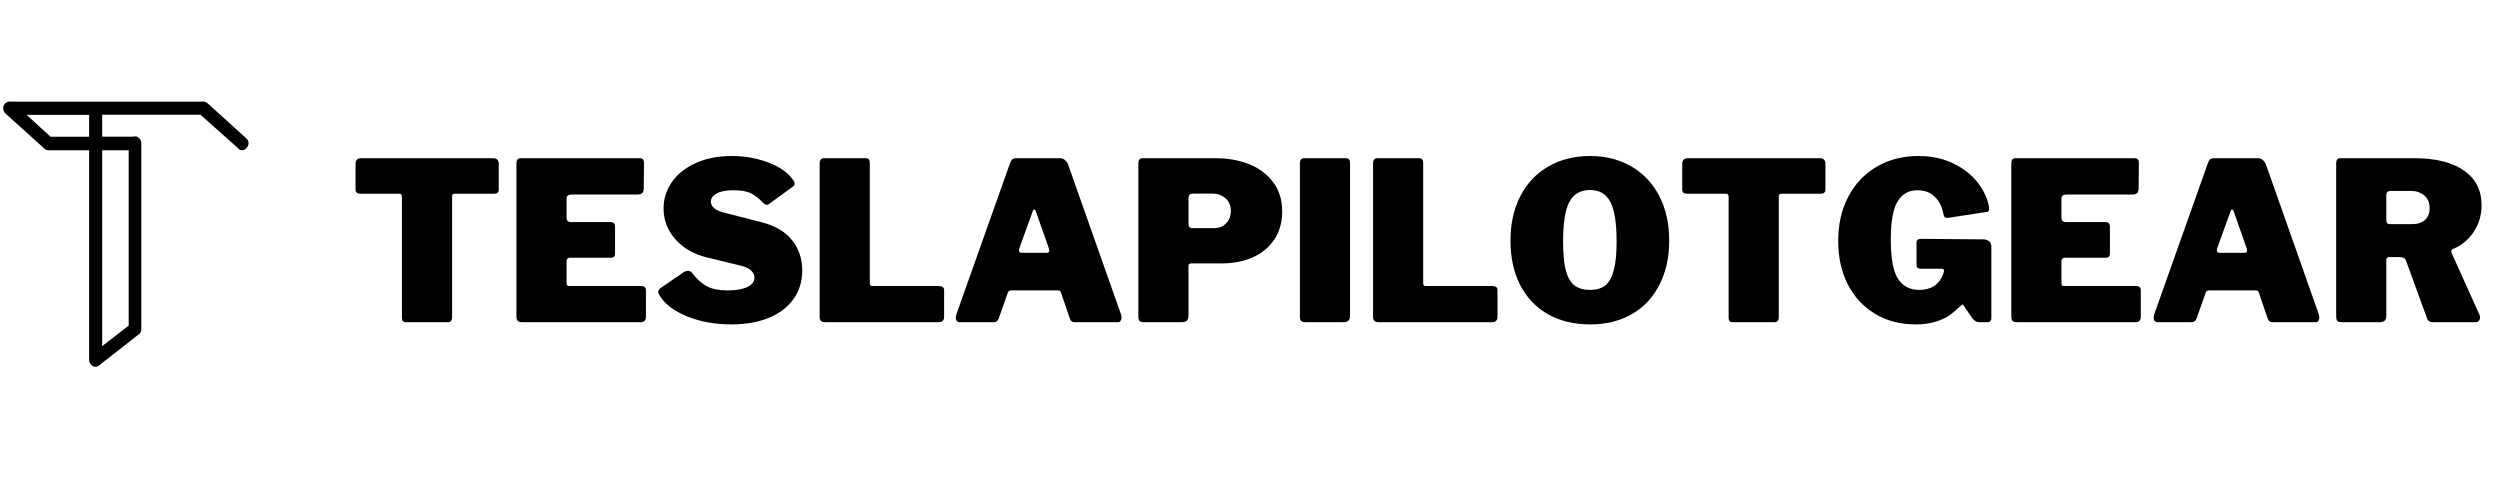
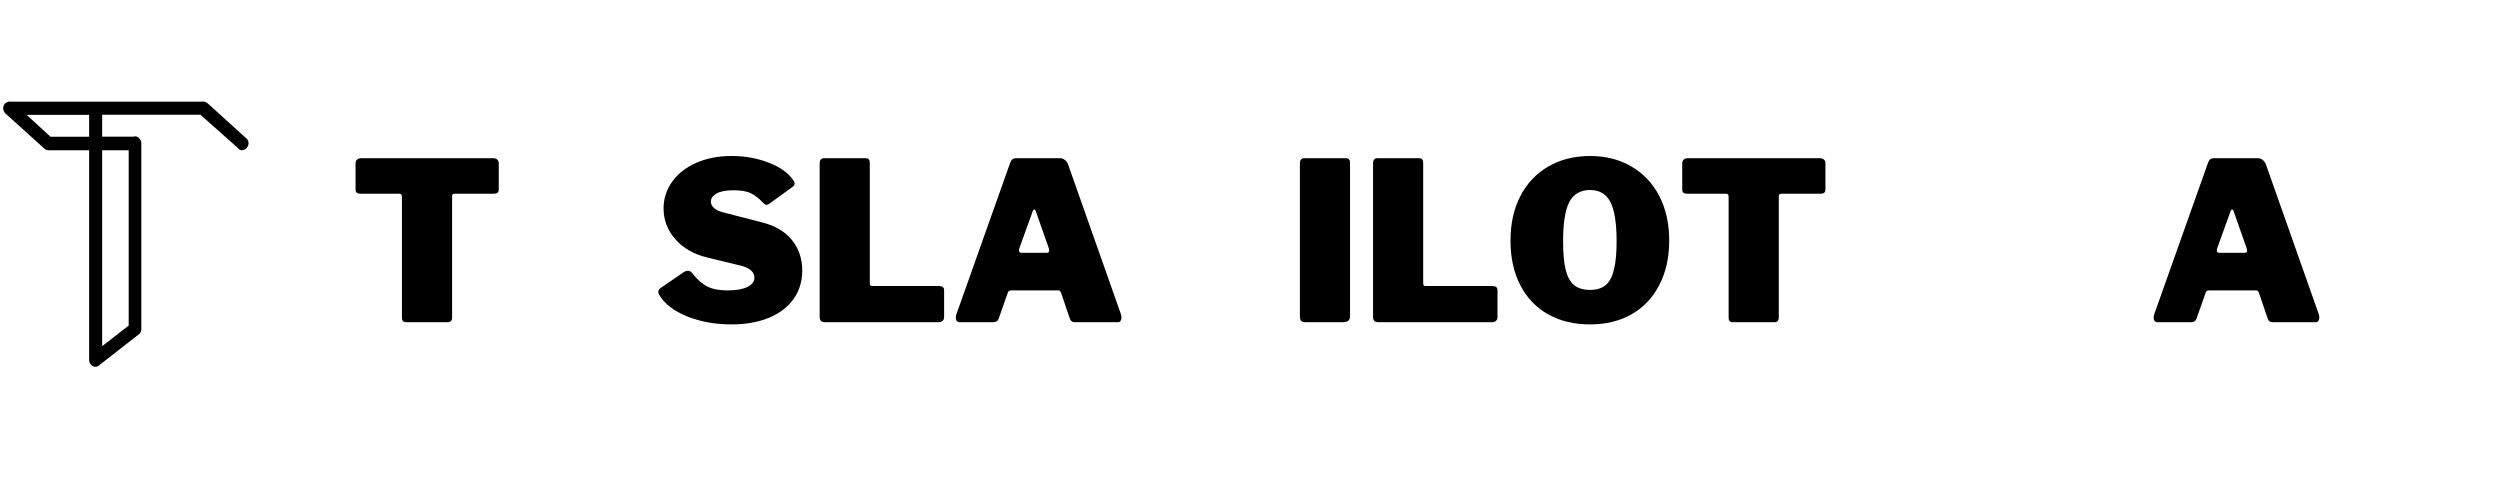
<svg xmlns="http://www.w3.org/2000/svg" width="403" zoomAndPan="magnify" viewBox="0 0 302.25 57.75" height="77" preserveAspectRatio="xMidYMid meet" version="1.0">
  <defs>
    <g />
    <clipPath id="5cedeb8ca4">
      <path d="M 0.277 12.234 L 30.148 12.234 L 30.148 44.348 L 0.277 44.348 Z M 0.277 12.234 " clip-rule="nonzero" />
    </clipPath>
  </defs>
  <g clip-path="url(#5cedeb8ca4)">
    <path fill="#000000" d="M 29.848 17.848 C 29.695 18.047 29.469 18.164 29.238 18.164 C 29.086 18.164 28.895 18.082 28.785 17.918 L 24.238 13.875 L 12.352 13.875 L 12.352 16.52 L 16.133 16.52 C 16.203 16.484 16.285 16.484 16.359 16.484 C 16.703 16.484 17.086 16.883 17.086 17.289 L 17.086 39.691 C 17.086 39.852 17.086 40.008 17.012 40.133 L 16.895 40.332 L 12.078 44.094 C 12.039 44.176 11.922 44.211 11.852 44.258 C 11.73 44.34 11.66 44.34 11.539 44.34 C 11.195 44.34 10.934 44.094 10.812 43.777 C 10.777 43.617 10.777 43.5 10.777 43.383 L 10.777 18.164 L 5.852 18.164 C 5.66 18.164 5.469 18.082 5.312 17.918 L 0.66 13.723 C 0.352 13.406 0.277 12.918 0.543 12.605 C 0.578 12.523 0.695 12.441 0.77 12.406 C 0.961 12.289 1.152 12.242 1.305 12.289 L 24.422 12.289 C 24.613 12.25 24.84 12.289 25.031 12.449 L 25.148 12.531 L 29.777 16.727 C 30.113 17.008 30.148 17.488 29.848 17.848 Z M 3.215 13.887 L 6.113 16.531 L 10.777 16.531 L 10.777 13.887 Z M 12.352 41.848 L 15.559 39.363 L 15.559 18.164 L 12.352 18.164 Z M 12.352 41.848 " fill-opacity="1" fill-rule="nonzero" />
  </g>
  <g fill="#000000" fill-opacity="1">
    <g transform="translate(42.236, 38.955)">
      <g>
        <path d="M 0.75 -19.203 C 0.75 -19.391 0.805 -19.539 0.922 -19.656 C 1.035 -19.77 1.203 -19.828 1.422 -19.828 L 17.391 -19.828 C 17.609 -19.828 17.773 -19.77 17.891 -19.656 C 18.004 -19.539 18.062 -19.391 18.062 -19.203 L 18.062 -16.031 C 18.062 -15.695 17.863 -15.531 17.469 -15.531 L 12.75 -15.531 C 12.531 -15.531 12.422 -15.438 12.422 -15.25 L 12.422 -0.594 C 12.422 -0.395 12.375 -0.242 12.281 -0.141 C 12.195 -0.047 12.078 0 11.922 0 L 6.844 0 C 6.52 0 6.359 -0.176 6.359 -0.531 L 6.359 -15.156 C 6.359 -15.406 6.258 -15.531 6.062 -15.531 L 1.359 -15.531 C 0.953 -15.531 0.75 -15.695 0.75 -16.031 Z M 0.75 -19.203 " />
      </g>
    </g>
  </g>
  <g fill="#000000" fill-opacity="1">
    <g transform="translate(61.046, 38.955)">
      <g>
-         <path d="M 1.391 -19.203 C 1.391 -19.617 1.555 -19.828 1.891 -19.828 L 16.328 -19.828 C 16.648 -19.828 16.812 -19.641 16.812 -19.266 L 16.781 -16.172 C 16.781 -15.68 16.547 -15.438 16.078 -15.438 L 8.062 -15.438 C 7.656 -15.438 7.453 -15.27 7.453 -14.938 L 7.453 -12.672 C 7.453 -12.484 7.492 -12.344 7.578 -12.25 C 7.672 -12.156 7.789 -12.109 7.938 -12.109 L 12.75 -12.109 C 13.125 -12.109 13.312 -11.926 13.312 -11.562 L 13.312 -8.25 C 13.312 -7.945 13.148 -7.797 12.828 -7.797 L 7.875 -7.797 C 7.75 -7.797 7.645 -7.758 7.562 -7.688 C 7.488 -7.625 7.453 -7.535 7.453 -7.422 L 7.453 -4.75 C 7.453 -4.613 7.473 -4.516 7.516 -4.453 C 7.566 -4.398 7.656 -4.375 7.781 -4.375 L 16.453 -4.375 C 16.848 -4.375 17.047 -4.207 17.047 -3.875 L 17.047 -0.594 C 17.047 -0.414 16.988 -0.27 16.875 -0.156 C 16.77 -0.051 16.613 0 16.406 0 L 2.109 0 C 1.836 0 1.648 -0.051 1.547 -0.156 C 1.441 -0.27 1.391 -0.441 1.391 -0.672 Z M 1.391 -19.203 " />
-       </g>
+         </g>
    </g>
  </g>
  <g fill="#000000" fill-opacity="1">
    <g transform="translate(78.975, 38.955)">
      <g>
        <path d="M 13.203 -14.516 C 12.773 -14.973 12.316 -15.328 11.828 -15.578 C 11.336 -15.828 10.629 -15.953 9.703 -15.953 C 8.773 -15.953 8.086 -15.816 7.641 -15.547 C 7.191 -15.285 6.969 -14.969 6.969 -14.594 C 6.969 -13.945 7.539 -13.488 8.688 -13.219 L 13.125 -12.078 C 14.738 -11.672 15.957 -10.953 16.781 -9.922 C 17.602 -8.898 18.016 -7.676 18.016 -6.25 C 18.016 -4.938 17.664 -3.789 16.969 -2.812 C 16.27 -1.832 15.273 -1.07 13.984 -0.531 C 12.691 0 11.18 0.266 9.453 0.266 C 7.492 0.266 5.707 -0.055 4.094 -0.703 C 2.488 -1.359 1.375 -2.211 0.75 -3.266 C 0.656 -3.441 0.609 -3.57 0.609 -3.656 C 0.609 -3.832 0.707 -3.992 0.906 -4.141 L 3.656 -6.031 C 3.852 -6.156 4.031 -6.219 4.188 -6.219 C 4.383 -6.219 4.547 -6.141 4.672 -5.984 C 5.273 -5.203 5.891 -4.648 6.516 -4.328 C 7.141 -4.004 7.969 -3.844 9 -3.844 C 10 -3.844 10.785 -3.977 11.359 -4.25 C 11.941 -4.531 12.234 -4.91 12.234 -5.391 C 12.234 -5.734 12.086 -6.031 11.797 -6.281 C 11.516 -6.531 11.098 -6.719 10.547 -6.844 L 6.5 -7.828 C 4.895 -8.223 3.617 -8.957 2.672 -10.031 C 1.723 -11.113 1.25 -12.359 1.25 -13.766 C 1.25 -14.922 1.586 -15.984 2.266 -16.953 C 2.941 -17.922 3.906 -18.688 5.156 -19.25 C 6.406 -19.812 7.848 -20.094 9.484 -20.094 C 11.086 -20.094 12.57 -19.828 13.938 -19.297 C 15.312 -18.773 16.301 -18.078 16.906 -17.203 C 17.031 -17.047 17.094 -16.895 17.094 -16.75 C 17.094 -16.625 17.031 -16.508 16.906 -16.406 L 14 -14.297 C 13.906 -14.223 13.805 -14.188 13.703 -14.188 C 13.578 -14.188 13.41 -14.297 13.203 -14.516 Z M 13.203 -14.516 " />
      </g>
    </g>
  </g>
  <g fill="#000000" fill-opacity="1">
    <g transform="translate(97.705, 38.955)">
      <g>
        <path d="M 1.391 -19.203 C 1.391 -19.398 1.43 -19.551 1.516 -19.656 C 1.609 -19.77 1.734 -19.828 1.891 -19.828 L 6.969 -19.828 C 7.289 -19.828 7.453 -19.641 7.453 -19.266 L 7.453 -4.75 C 7.453 -4.613 7.473 -4.516 7.516 -4.453 C 7.566 -4.398 7.656 -4.375 7.781 -4.375 L 15.812 -4.375 C 16.227 -4.375 16.438 -4.207 16.438 -3.875 L 16.438 -0.594 C 16.438 -0.414 16.375 -0.27 16.25 -0.156 C 16.133 -0.051 15.973 0 15.766 0 L 2.109 0 C 1.836 0 1.648 -0.051 1.547 -0.156 C 1.441 -0.27 1.391 -0.441 1.391 -0.672 Z M 1.391 -19.203 " />
      </g>
    </g>
  </g>
  <g fill="#000000" fill-opacity="1">
    <g transform="translate(114.886, 38.955)">
      <g>
        <path d="M 1.156 0 C 1.008 0 0.891 -0.047 0.797 -0.141 C 0.711 -0.242 0.672 -0.383 0.672 -0.562 C 0.672 -0.688 0.695 -0.828 0.75 -0.984 L 7.219 -19.203 C 7.301 -19.441 7.395 -19.602 7.5 -19.688 C 7.613 -19.781 7.785 -19.828 8.016 -19.828 L 13.281 -19.828 C 13.488 -19.828 13.676 -19.758 13.844 -19.625 C 14.02 -19.488 14.148 -19.316 14.234 -19.109 L 20.656 -0.906 C 20.688 -0.758 20.703 -0.656 20.703 -0.594 C 20.703 -0.426 20.664 -0.285 20.594 -0.172 C 20.531 -0.055 20.426 0 20.281 0 L 15.047 0 C 14.742 0 14.547 -0.148 14.453 -0.453 L 13.406 -3.531 C 13.352 -3.656 13.305 -3.738 13.266 -3.781 C 13.223 -3.82 13.141 -3.844 13.016 -3.844 L 7.344 -3.844 C 7.133 -3.844 7.004 -3.742 6.953 -3.547 L 5.844 -0.406 C 5.738 -0.133 5.523 0 5.203 0 Z M 11.672 -8.391 C 11.867 -8.391 11.969 -8.477 11.969 -8.656 C 11.969 -8.688 11.953 -8.773 11.922 -8.922 L 10.312 -13.5 C 10.281 -13.582 10.227 -13.625 10.156 -13.625 C 10.082 -13.625 10.031 -13.582 10 -13.5 L 8.359 -8.953 C 8.328 -8.879 8.312 -8.789 8.312 -8.688 C 8.312 -8.488 8.414 -8.391 8.625 -8.391 Z M 11.672 -8.391 " />
      </g>
    </g>
  </g>
  <g fill="#000000" fill-opacity="1">
    <g transform="translate(136.235, 38.955)">
      <g>
-         <path d="M 18.781 -13.391 C 18.781 -12.109 18.473 -10.992 17.859 -10.047 C 17.242 -9.098 16.379 -8.367 15.266 -7.859 C 14.148 -7.359 12.875 -7.109 11.438 -7.109 L 7.781 -7.109 C 7.562 -7.109 7.453 -7.008 7.453 -6.812 L 7.453 -0.781 C 7.453 -0.488 7.379 -0.285 7.234 -0.172 C 7.098 -0.055 6.879 0 6.578 0 L 2.078 0 C 1.816 0 1.633 -0.051 1.531 -0.156 C 1.438 -0.27 1.391 -0.441 1.391 -0.672 L 1.391 -19.203 C 1.391 -19.617 1.555 -19.828 1.891 -19.828 L 10.734 -19.828 C 12.234 -19.828 13.594 -19.582 14.812 -19.094 C 16.031 -18.602 16.992 -17.875 17.703 -16.906 C 18.422 -15.945 18.781 -14.773 18.781 -13.391 Z M 12.578 -13.469 C 12.578 -14.094 12.363 -14.594 11.938 -14.969 C 11.508 -15.352 10.984 -15.547 10.359 -15.547 L 8.062 -15.547 C 7.832 -15.547 7.672 -15.5 7.578 -15.406 C 7.492 -15.32 7.453 -15.18 7.453 -14.984 L 7.453 -11.969 C 7.453 -11.758 7.488 -11.609 7.562 -11.516 C 7.633 -11.422 7.75 -11.375 7.906 -11.375 L 10.531 -11.375 C 11.156 -11.375 11.648 -11.57 12.016 -11.969 C 12.391 -12.375 12.578 -12.875 12.578 -13.469 Z M 12.578 -13.469 " />
-       </g>
+         </g>
    </g>
  </g>
  <g fill="#000000" fill-opacity="1">
    <g transform="translate(155.766, 38.955)">
      <g>
        <path d="M 6.969 -19.828 C 7.289 -19.828 7.453 -19.641 7.453 -19.266 L 7.453 -0.781 C 7.453 -0.488 7.379 -0.285 7.234 -0.172 C 7.098 -0.055 6.879 0 6.578 0 L 2.109 0 C 1.836 0 1.648 -0.051 1.547 -0.156 C 1.441 -0.27 1.391 -0.441 1.391 -0.672 L 1.391 -19.203 C 1.391 -19.398 1.43 -19.551 1.516 -19.656 C 1.609 -19.77 1.734 -19.828 1.891 -19.828 Z M 6.969 -19.828 " />
      </g>
    </g>
  </g>
  <g fill="#000000" fill-opacity="1">
    <g transform="translate(164.61, 38.955)">
      <g>
        <path d="M 1.391 -19.203 C 1.391 -19.398 1.43 -19.551 1.516 -19.656 C 1.609 -19.77 1.734 -19.828 1.891 -19.828 L 6.969 -19.828 C 7.289 -19.828 7.453 -19.641 7.453 -19.266 L 7.453 -4.75 C 7.453 -4.613 7.473 -4.516 7.516 -4.453 C 7.566 -4.398 7.656 -4.375 7.781 -4.375 L 15.812 -4.375 C 16.227 -4.375 16.438 -4.207 16.438 -3.875 L 16.438 -0.594 C 16.438 -0.414 16.375 -0.27 16.25 -0.156 C 16.133 -0.051 15.973 0 15.766 0 L 2.109 0 C 1.836 0 1.648 -0.051 1.547 -0.156 C 1.441 -0.27 1.391 -0.441 1.391 -0.672 Z M 1.391 -19.203 " />
      </g>
    </g>
  </g>
  <g fill="#000000" fill-opacity="1">
    <g transform="translate(181.791, 38.955)">
      <g>
        <path d="M 10.453 0.266 C 8.504 0.266 6.801 -0.145 5.344 -0.969 C 3.895 -1.801 2.781 -2.977 2 -4.5 C 1.219 -6.02 0.828 -7.805 0.828 -9.859 C 0.828 -11.91 1.223 -13.703 2.016 -15.234 C 2.805 -16.773 3.926 -17.969 5.375 -18.812 C 6.832 -19.664 8.523 -20.094 10.453 -20.094 C 12.359 -20.094 14.031 -19.664 15.469 -18.812 C 16.914 -17.969 18.035 -16.773 18.828 -15.234 C 19.617 -13.703 20.016 -11.91 20.016 -9.859 C 20.016 -7.828 19.617 -6.047 18.828 -4.516 C 18.047 -2.984 16.93 -1.801 15.484 -0.969 C 14.047 -0.145 12.367 0.266 10.453 0.266 Z M 10.453 -3.906 C 11.234 -3.906 11.852 -4.094 12.312 -4.469 C 12.781 -4.852 13.117 -5.473 13.328 -6.328 C 13.547 -7.18 13.656 -8.332 13.656 -9.781 C 13.656 -11.988 13.406 -13.57 12.906 -14.531 C 12.406 -15.5 11.586 -15.984 10.453 -15.984 C 9.285 -15.984 8.445 -15.5 7.938 -14.531 C 7.438 -13.57 7.188 -11.988 7.188 -9.781 C 7.188 -8.332 7.289 -7.18 7.5 -6.328 C 7.719 -5.473 8.062 -4.852 8.531 -4.469 C 9.008 -4.094 9.648 -3.906 10.453 -3.906 Z M 10.453 -3.906 " />
      </g>
    </g>
  </g>
  <g fill="#000000" fill-opacity="1">
    <g transform="translate(202.632, 38.955)">
      <g>
        <path d="M 0.75 -19.203 C 0.75 -19.391 0.805 -19.539 0.922 -19.656 C 1.035 -19.77 1.203 -19.828 1.422 -19.828 L 17.391 -19.828 C 17.609 -19.828 17.773 -19.77 17.891 -19.656 C 18.004 -19.539 18.062 -19.391 18.062 -19.203 L 18.062 -16.031 C 18.062 -15.695 17.863 -15.531 17.469 -15.531 L 12.75 -15.531 C 12.531 -15.531 12.422 -15.438 12.422 -15.25 L 12.422 -0.594 C 12.422 -0.395 12.375 -0.242 12.281 -0.141 C 12.195 -0.047 12.078 0 11.922 0 L 6.844 0 C 6.52 0 6.359 -0.176 6.359 -0.531 L 6.359 -15.156 C 6.359 -15.406 6.258 -15.531 6.062 -15.531 L 1.359 -15.531 C 0.953 -15.531 0.75 -15.695 0.75 -16.031 Z M 0.75 -19.203 " />
      </g>
    </g>
  </g>
  <g fill="#000000" fill-opacity="1">
    <g transform="translate(221.442, 38.955)">
      <g>
-         <path d="M 10.156 0.266 C 8.301 0.266 6.664 -0.16 5.25 -1.016 C 3.832 -1.867 2.734 -3.055 1.953 -4.578 C 1.18 -6.098 0.797 -7.848 0.797 -9.828 C 0.797 -11.859 1.207 -13.648 2.031 -15.203 C 2.852 -16.754 4 -17.957 5.469 -18.812 C 6.938 -19.664 8.613 -20.094 10.5 -20.094 C 12.031 -20.094 13.395 -19.812 14.594 -19.25 C 15.801 -18.688 16.773 -17.957 17.516 -17.062 C 18.254 -16.176 18.738 -15.234 18.969 -14.234 C 19.02 -14.023 19.047 -13.859 19.047 -13.734 C 19.047 -13.578 19.008 -13.469 18.938 -13.406 C 18.875 -13.352 18.758 -13.32 18.594 -13.312 L 14.031 -12.609 C 13.832 -12.609 13.707 -12.645 13.656 -12.719 C 13.602 -12.789 13.551 -12.93 13.5 -13.141 C 13.352 -13.961 13.016 -14.633 12.484 -15.156 C 11.961 -15.688 11.254 -15.953 10.359 -15.953 C 9.316 -15.953 8.52 -15.5 7.969 -14.594 C 7.426 -13.695 7.156 -12.164 7.156 -10 C 7.156 -7.719 7.445 -6.129 8.031 -5.234 C 8.625 -4.348 9.473 -3.906 10.578 -3.906 C 12.023 -3.906 12.988 -4.523 13.469 -5.766 L 13.547 -6.016 L 13.594 -6.219 C 13.594 -6.383 13.5 -6.469 13.312 -6.469 L 10.797 -6.469 C 10.598 -6.469 10.457 -6.508 10.375 -6.594 C 10.301 -6.688 10.266 -6.836 10.266 -7.047 L 10.266 -9.625 C 10.266 -9.926 10.453 -10.078 10.828 -10.078 L 18.297 -10.016 C 18.617 -10.016 18.867 -9.938 19.047 -9.781 C 19.223 -9.633 19.312 -9.438 19.312 -9.188 L 19.312 -0.453 C 19.312 -0.328 19.266 -0.219 19.172 -0.125 C 19.086 -0.039 18.984 0 18.859 0 L 17.844 0 C 17.531 0 17.25 -0.164 17 -0.5 L 15.922 -2.062 C 15.898 -2.113 15.863 -2.141 15.812 -2.141 C 15.781 -2.141 15.719 -2.094 15.625 -2 C 15.164 -1.562 14.727 -1.188 14.312 -0.875 C 13.895 -0.57 13.336 -0.305 12.641 -0.078 C 11.941 0.148 11.113 0.266 10.156 0.266 Z M 10.156 0.266 " />
-       </g>
+         </g>
    </g>
  </g>
  <g fill="#000000" fill-opacity="1">
    <g transform="translate(241.776, 38.955)">
      <g>
-         <path d="M 1.391 -19.203 C 1.391 -19.617 1.555 -19.828 1.891 -19.828 L 16.328 -19.828 C 16.648 -19.828 16.812 -19.641 16.812 -19.266 L 16.781 -16.172 C 16.781 -15.68 16.547 -15.438 16.078 -15.438 L 8.062 -15.438 C 7.656 -15.438 7.453 -15.27 7.453 -14.938 L 7.453 -12.672 C 7.453 -12.484 7.492 -12.344 7.578 -12.25 C 7.672 -12.156 7.789 -12.109 7.938 -12.109 L 12.75 -12.109 C 13.125 -12.109 13.312 -11.926 13.312 -11.562 L 13.312 -8.25 C 13.312 -7.945 13.148 -7.797 12.828 -7.797 L 7.875 -7.797 C 7.75 -7.797 7.645 -7.758 7.562 -7.688 C 7.488 -7.625 7.453 -7.535 7.453 -7.422 L 7.453 -4.75 C 7.453 -4.613 7.473 -4.516 7.516 -4.453 C 7.566 -4.398 7.656 -4.375 7.781 -4.375 L 16.453 -4.375 C 16.848 -4.375 17.047 -4.207 17.047 -3.875 L 17.047 -0.594 C 17.047 -0.414 16.988 -0.27 16.875 -0.156 C 16.77 -0.051 16.613 0 16.406 0 L 2.109 0 C 1.836 0 1.648 -0.051 1.547 -0.156 C 1.441 -0.27 1.391 -0.441 1.391 -0.672 Z M 1.391 -19.203 " />
-       </g>
+         </g>
    </g>
  </g>
  <g fill="#000000" fill-opacity="1">
    <g transform="translate(259.705, 38.955)">
      <g>
        <path d="M 1.156 0 C 1.008 0 0.891 -0.047 0.797 -0.141 C 0.711 -0.242 0.672 -0.383 0.672 -0.562 C 0.672 -0.688 0.695 -0.828 0.75 -0.984 L 7.219 -19.203 C 7.301 -19.441 7.395 -19.602 7.5 -19.688 C 7.613 -19.781 7.785 -19.828 8.016 -19.828 L 13.281 -19.828 C 13.488 -19.828 13.676 -19.758 13.844 -19.625 C 14.02 -19.488 14.148 -19.316 14.234 -19.109 L 20.656 -0.906 C 20.688 -0.758 20.703 -0.656 20.703 -0.594 C 20.703 -0.426 20.664 -0.285 20.594 -0.172 C 20.531 -0.055 20.426 0 20.281 0 L 15.047 0 C 14.742 0 14.547 -0.148 14.453 -0.453 L 13.406 -3.531 C 13.352 -3.656 13.305 -3.738 13.266 -3.781 C 13.223 -3.82 13.141 -3.844 13.016 -3.844 L 7.344 -3.844 C 7.133 -3.844 7.004 -3.742 6.953 -3.547 L 5.844 -0.406 C 5.738 -0.133 5.523 0 5.203 0 Z M 11.672 -8.391 C 11.867 -8.391 11.969 -8.477 11.969 -8.656 C 11.969 -8.688 11.953 -8.773 11.922 -8.922 L 10.312 -13.5 C 10.281 -13.582 10.227 -13.625 10.156 -13.625 C 10.082 -13.625 10.031 -13.582 10 -13.5 L 8.359 -8.953 C 8.328 -8.879 8.312 -8.789 8.312 -8.688 C 8.312 -8.488 8.414 -8.391 8.625 -8.391 Z M 11.672 -8.391 " />
      </g>
    </g>
  </g>
  <g fill="#000000" fill-opacity="1">
    <g transform="translate(281.053, 38.955)">
      <g>
-         <path d="M 18.734 -0.859 C 18.766 -0.785 18.781 -0.688 18.781 -0.562 C 18.781 -0.406 18.727 -0.27 18.625 -0.156 C 18.531 -0.051 18.406 0 18.25 0 L 13.062 0 C 12.688 0 12.445 -0.188 12.344 -0.562 L 9.828 -7.453 C 9.773 -7.598 9.688 -7.703 9.562 -7.766 C 9.438 -7.836 9.25 -7.875 9 -7.875 L 7.781 -7.875 C 7.664 -7.875 7.582 -7.836 7.531 -7.766 C 7.477 -7.703 7.453 -7.645 7.453 -7.594 L 7.453 -0.781 C 7.453 -0.488 7.379 -0.285 7.234 -0.172 C 7.098 -0.055 6.879 0 6.578 0 L 2.078 0 C 1.816 0 1.633 -0.051 1.531 -0.156 C 1.438 -0.27 1.391 -0.441 1.391 -0.672 L 1.391 -19.203 C 1.391 -19.617 1.555 -19.828 1.891 -19.828 L 10.828 -19.828 C 13.41 -19.828 15.41 -19.332 16.828 -18.344 C 18.254 -17.352 18.969 -15.957 18.969 -14.156 C 18.969 -12.926 18.641 -11.832 17.984 -10.875 C 17.336 -9.914 16.5 -9.238 15.469 -8.844 C 15.363 -8.789 15.312 -8.703 15.312 -8.578 C 15.312 -8.523 15.328 -8.445 15.359 -8.344 Z M 10.578 -11.859 C 11.254 -11.859 11.773 -12.031 12.141 -12.375 C 12.504 -12.727 12.688 -13.195 12.688 -13.781 C 12.688 -14.445 12.469 -14.961 12.031 -15.328 C 11.594 -15.691 11.055 -15.875 10.422 -15.875 L 8.062 -15.875 C 7.832 -15.875 7.672 -15.832 7.578 -15.75 C 7.492 -15.664 7.453 -15.531 7.453 -15.344 L 7.453 -12.422 C 7.453 -12.223 7.484 -12.078 7.547 -11.984 C 7.609 -11.898 7.727 -11.859 7.906 -11.859 Z M 10.578 -11.859 " />
-       </g>
+         </g>
    </g>
  </g>
</svg>